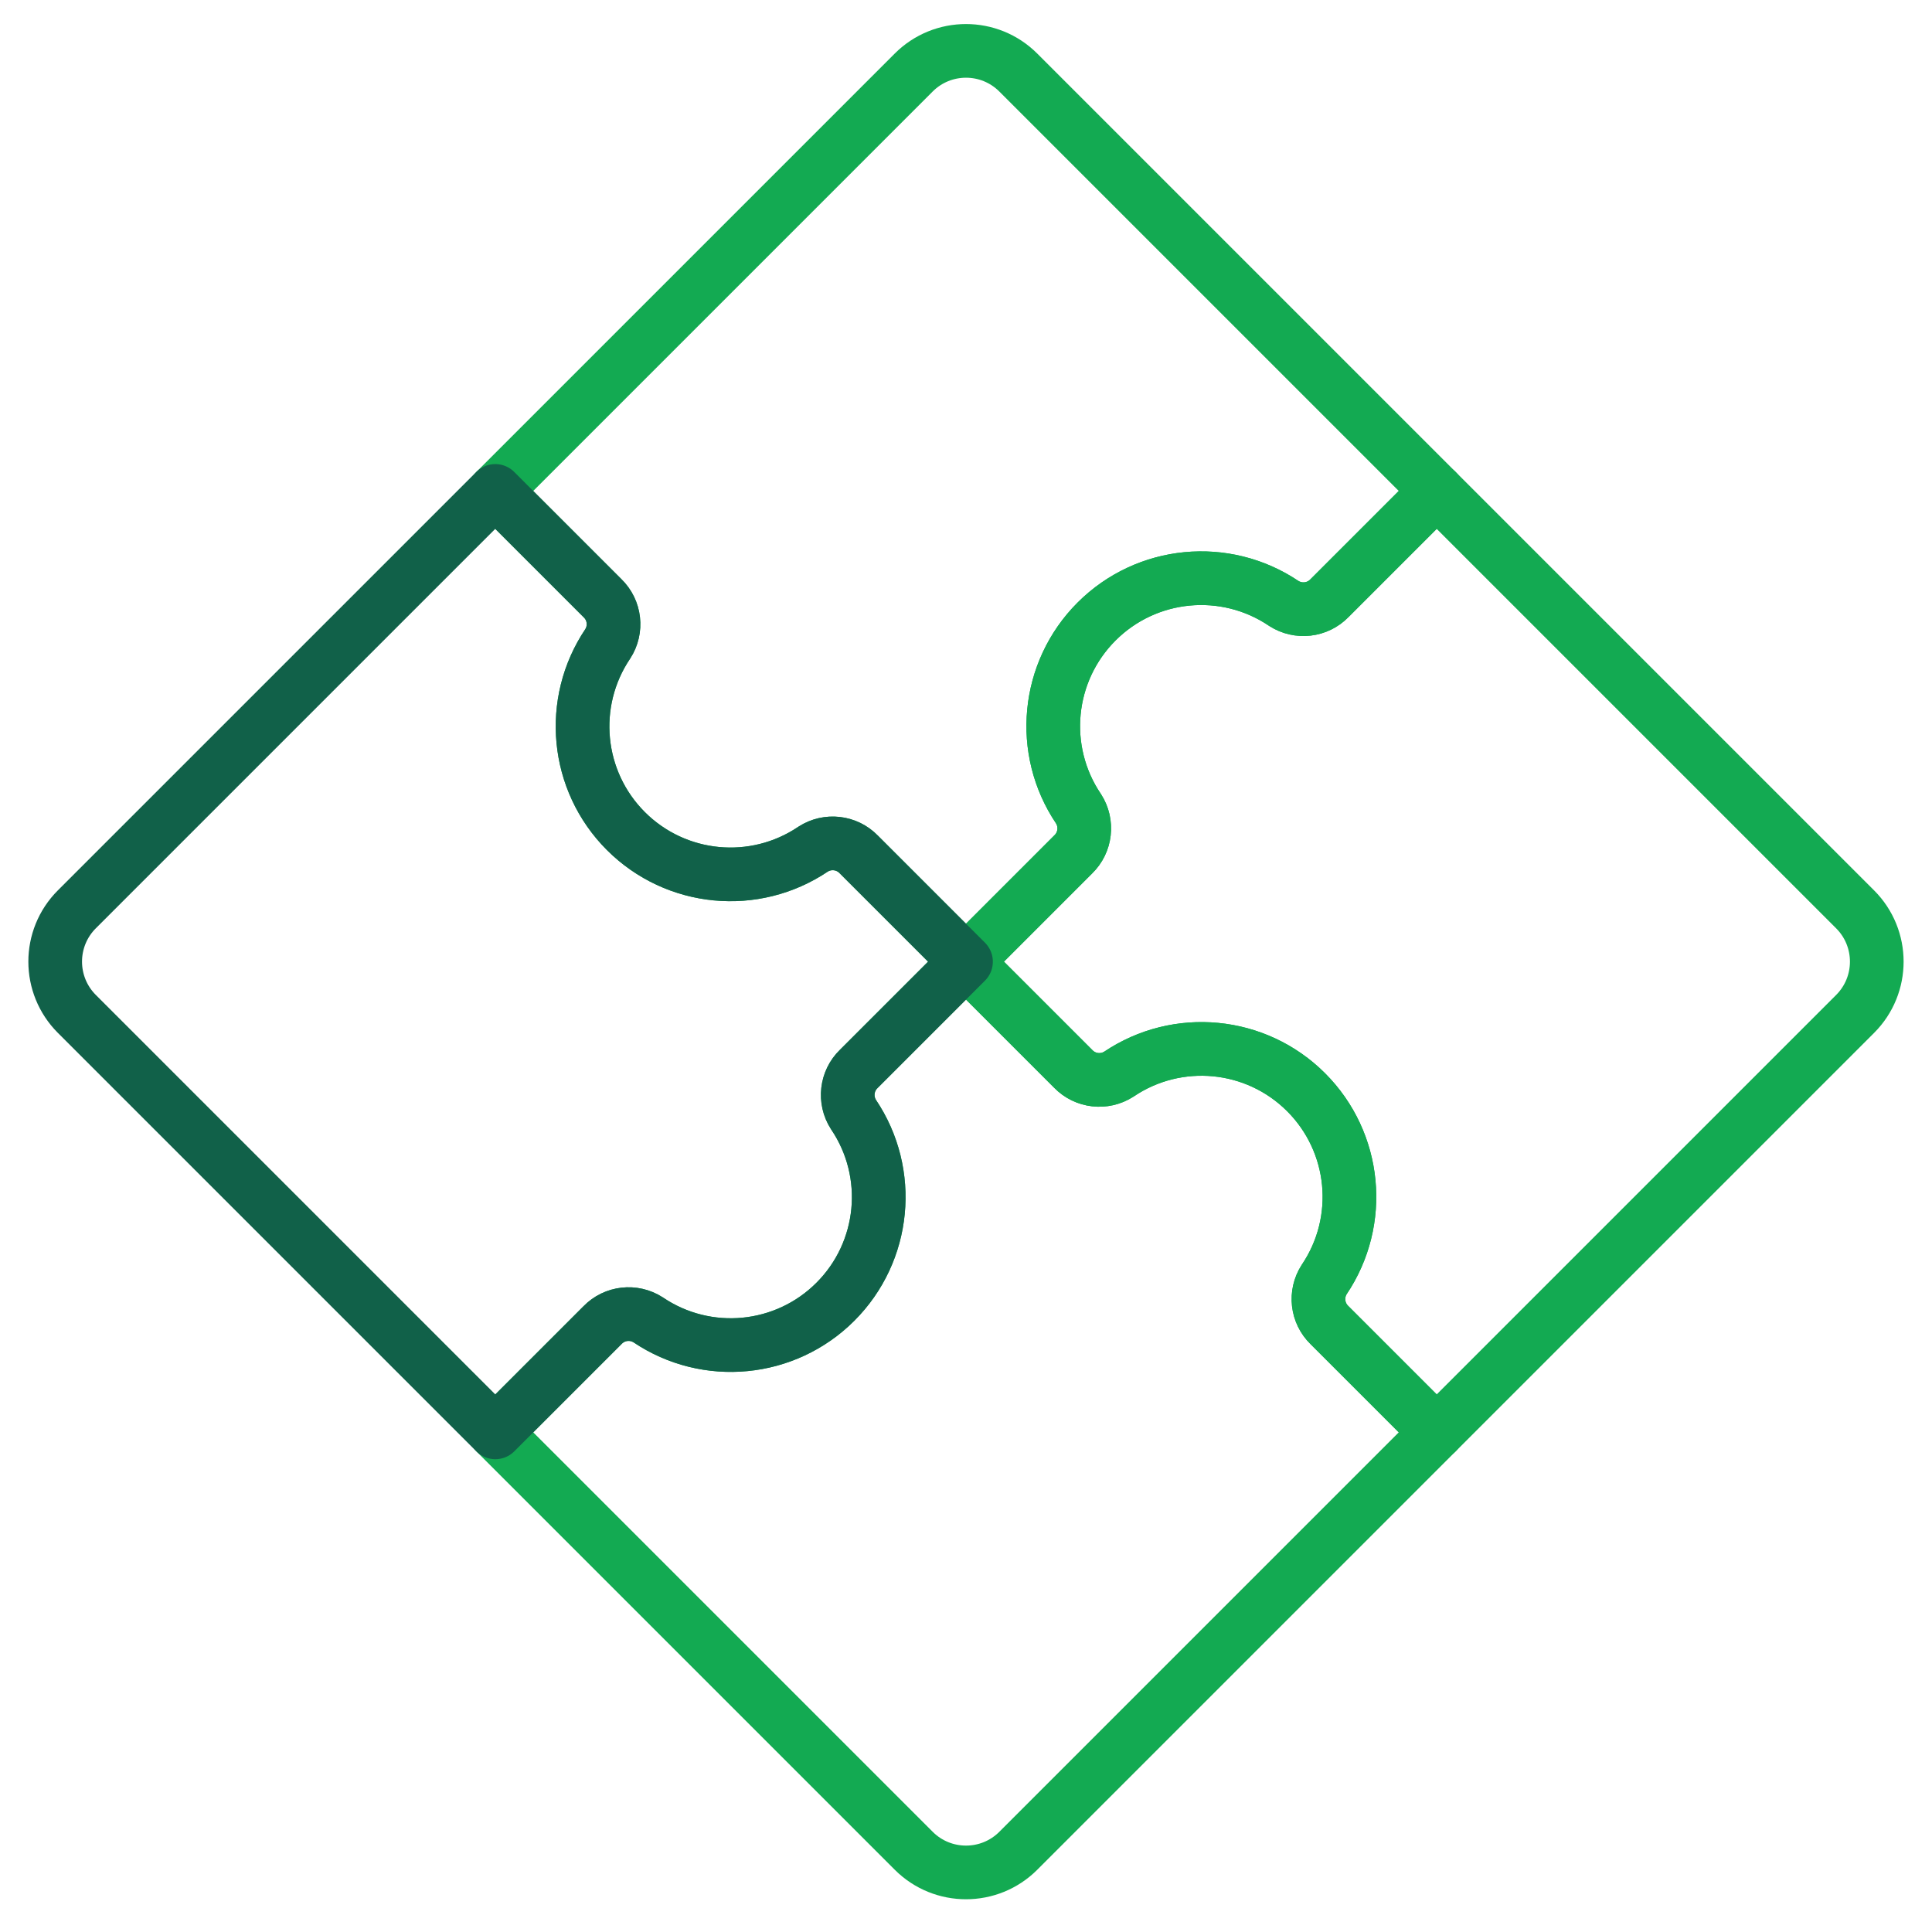
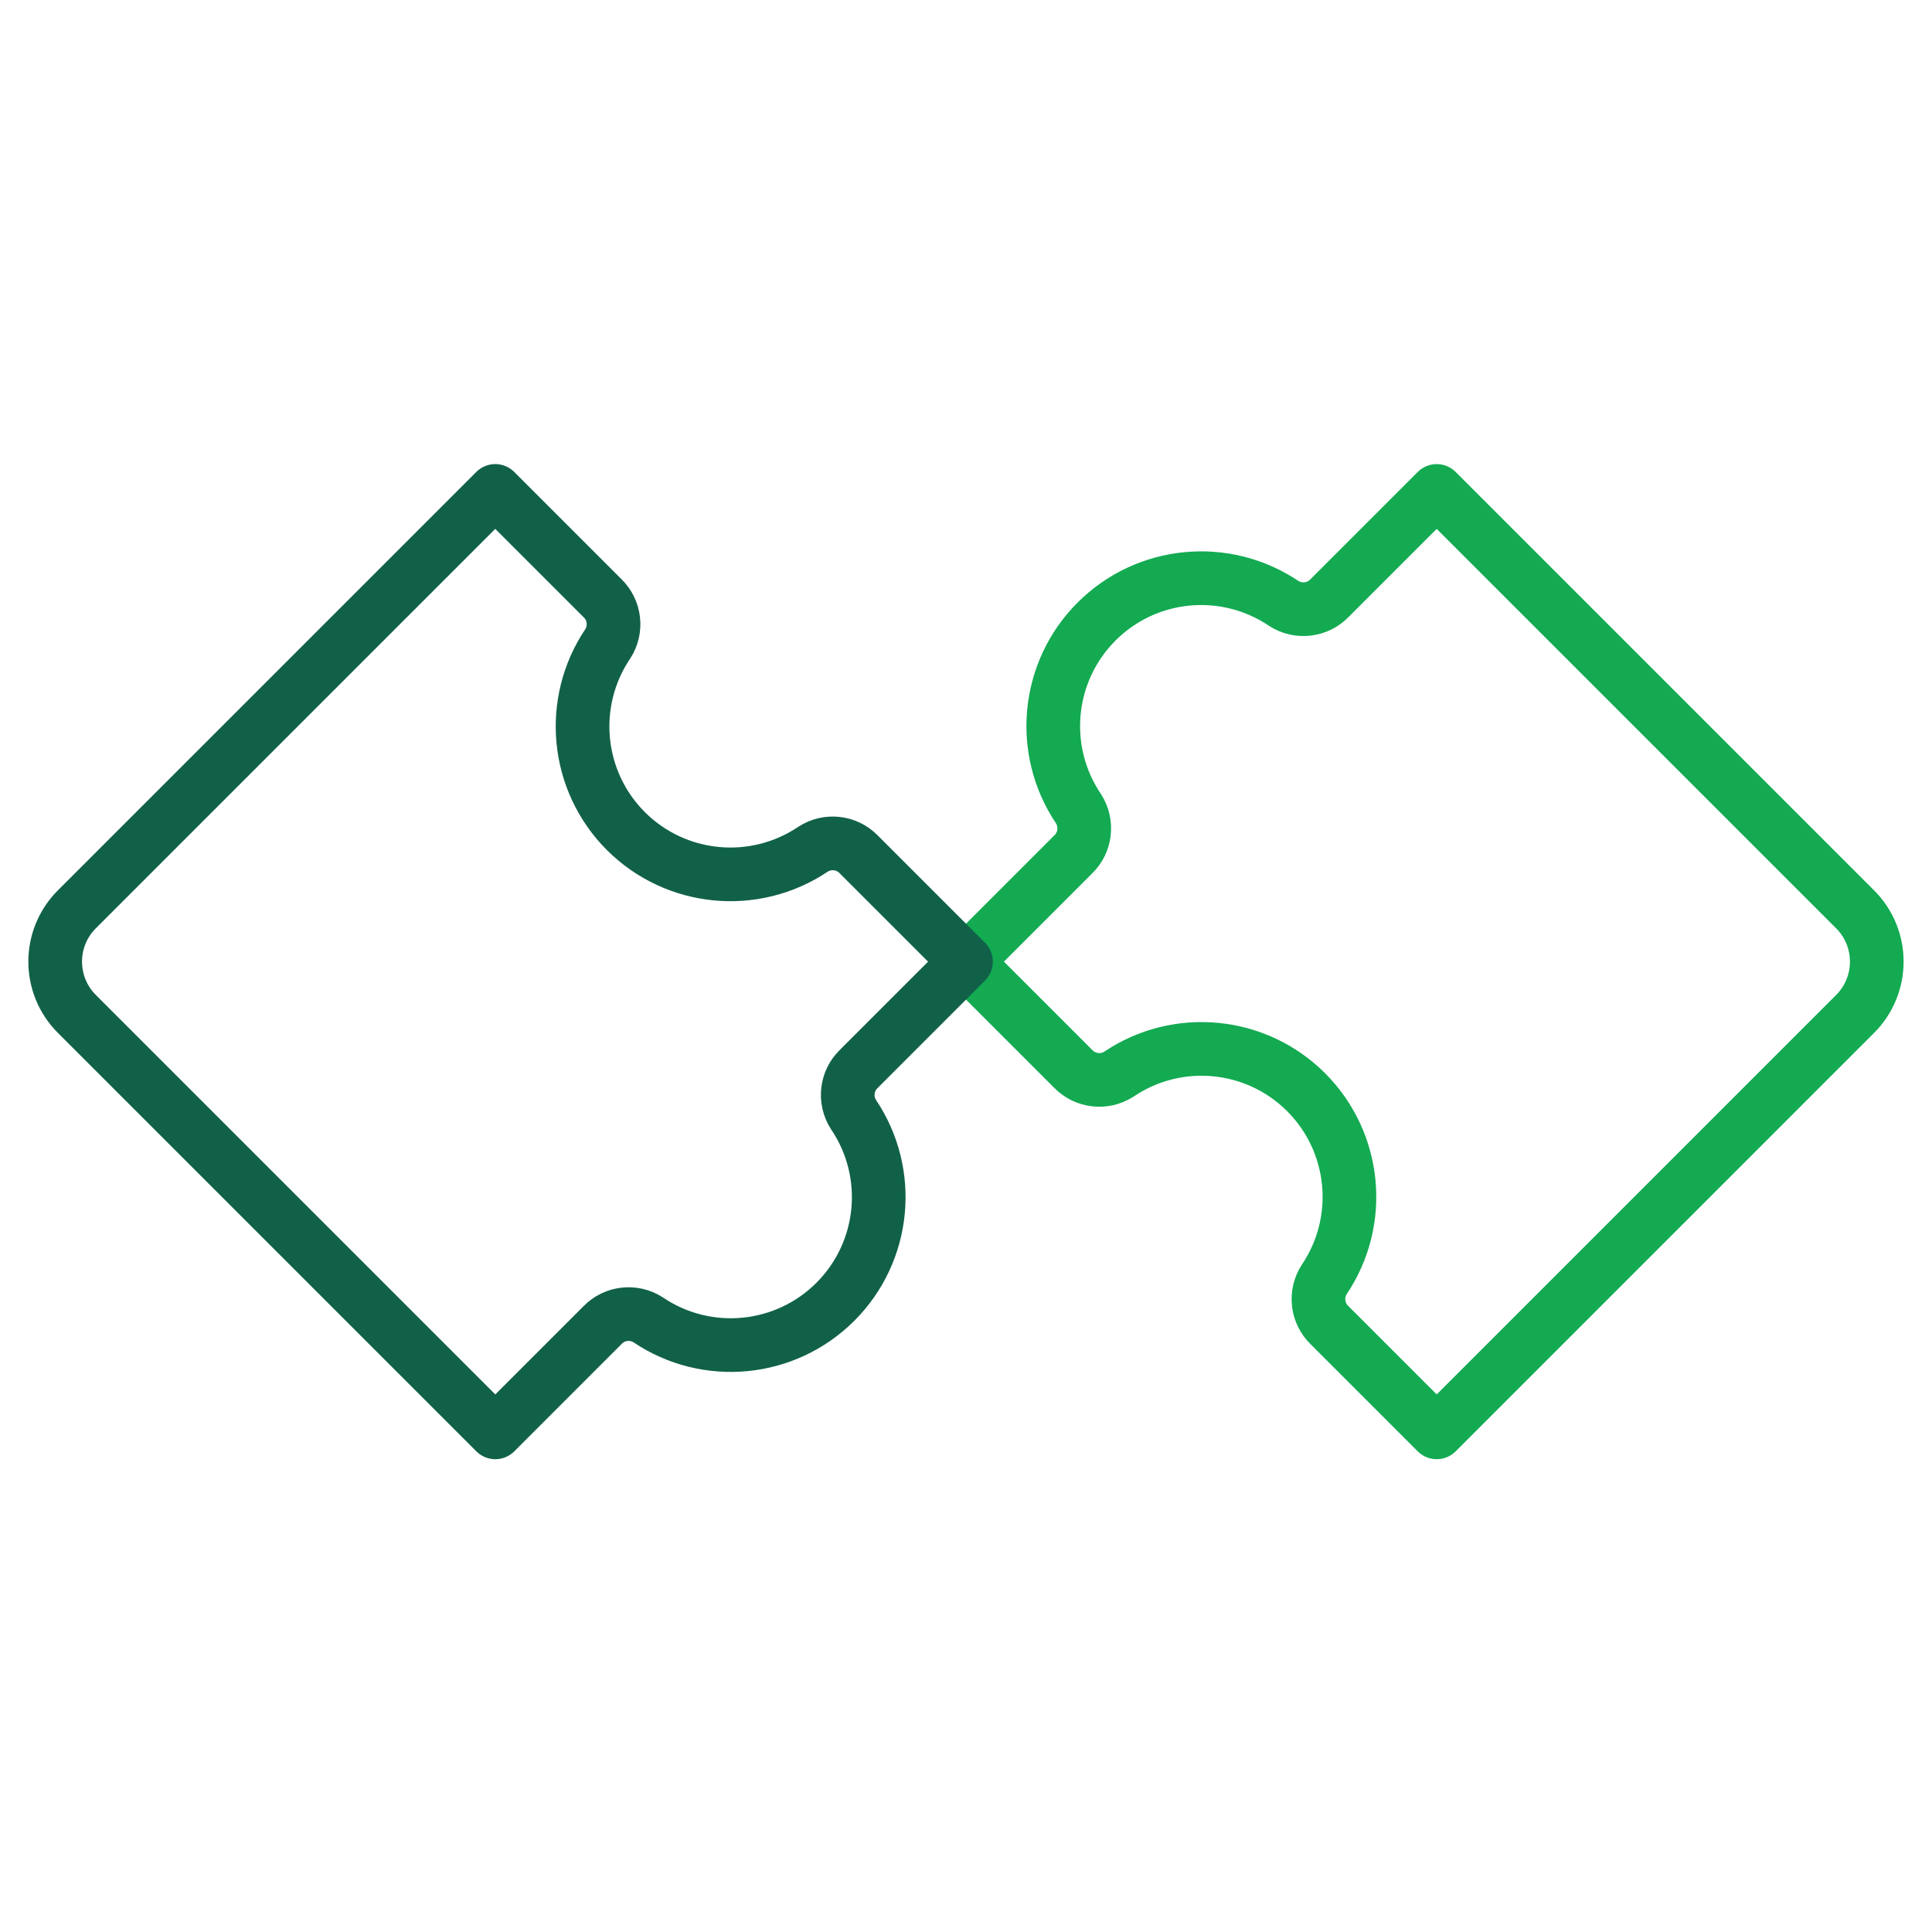
<svg xmlns="http://www.w3.org/2000/svg" width="36px" height="36px" viewBox="0 0 36 36" version="1.1">
  <title>atlas-integration</title>
  <desc>Created with Sketch.</desc>
  <g id="Icons" stroke="none" stroke-width="1" fill="none" fill-rule="evenodd" stroke-linecap="round" stroke-linejoin="round">
    <g transform="translate(-500, -3765)" id="atlas-integration">
      <g transform="translate(500, 3765)">
        <path d="M29.17,12.121 C28.849,12.126 28.569,11.903 28.5,11.589 C28.248,10.295 27.114,9.36 25.795,9.36 C24.476,9.36 23.342,10.295 23.09,11.589 C23.021,11.903 22.741,12.126 22.42,12.121 L19.593,12.121 L19.593,14.948 C19.588,15.269 19.811,15.549 20.125,15.618 C21.419,15.87 22.354,17.004 22.354,18.323 C22.354,19.642 21.419,20.776 20.125,21.029 C19.811,21.097 19.588,21.377 19.593,21.698 L19.593,24.525 L30.619,24.525 C31.38,24.525 31.997,23.908 31.997,23.147 L31.997,12.121 L29.17,12.121 Z" id="Path" stroke="#13AA52" transform="translate(25.795, 16.943) rotate(-45) translate(-25.795, -16.943)" />
-         <path d="M12.202,3.922 L12.202,6.749 C12.207,7.07 11.984,7.35 11.67,7.418 C10.376,7.671 9.442,8.805 9.442,10.124 C9.442,11.443 10.376,12.577 11.67,12.829 C11.984,12.897 12.207,13.178 12.202,13.499 L12.202,16.326 L15.029,16.326 C15.35,16.331 15.631,16.108 15.699,15.794 C15.951,14.499 17.085,13.565 18.404,13.565 C19.723,13.565 20.857,14.499 21.11,15.794 C21.178,16.108 21.458,16.331 21.78,16.326 L24.606,16.326 L24.606,5.3 C24.606,4.539 23.989,3.922 23.228,3.922 L12.202,3.922 Z" id="Path" stroke="#13AA52" transform="translate(17.024, 10.124) rotate(-45) translate(-17.024, -10.124)" />
-         <path d="M24.33,23.008 C24.016,22.94 23.793,22.66 23.798,22.338 L23.798,19.512 L20.971,19.512 C20.65,19.507 20.369,19.73 20.301,20.044 C20.049,21.338 18.915,22.272 17.596,22.272 C16.277,22.272 15.143,21.338 14.89,20.044 C14.822,19.73 14.542,19.507 14.22,19.512 L11.394,19.512 L11.394,30.538 C11.394,31.299 12.011,31.916 12.772,31.916 L23.798,31.916 L23.798,29.089 C23.793,28.768 24.016,28.487 24.33,28.419 C25.624,28.167 26.558,27.033 26.558,25.714 C26.558,24.395 25.624,23.261 24.33,23.008 Z" id="Path" stroke="#13AA52" transform="translate(18.976, 25.714) rotate(-45) translate(-18.976, -25.714)" />
        <path d="M4.003,23.717 L6.83,23.717 C7.151,23.712 7.431,23.934 7.5,24.249 C7.752,25.543 8.886,26.477 10.205,26.477 C11.524,26.477 12.658,25.543 12.91,24.249 C12.979,23.934 13.259,23.712 13.58,23.717 L16.407,23.717 L16.407,20.89 C16.412,20.568 16.189,20.288 15.875,20.22 C14.581,19.967 13.646,18.833 13.646,17.514 C13.646,16.196 14.581,15.062 15.875,14.809 C16.189,14.741 16.412,14.461 16.407,14.139 L16.407,11.312 L5.381,11.312 C4.62,11.312 4.003,11.929 4.003,12.691 L4.003,23.717 Z" id="Path" stroke="#116149" transform="translate(10.205, 18.895) rotate(-45) translate(-10.205, -18.895)" />
      </g>
    </g>
  </g>
</svg>